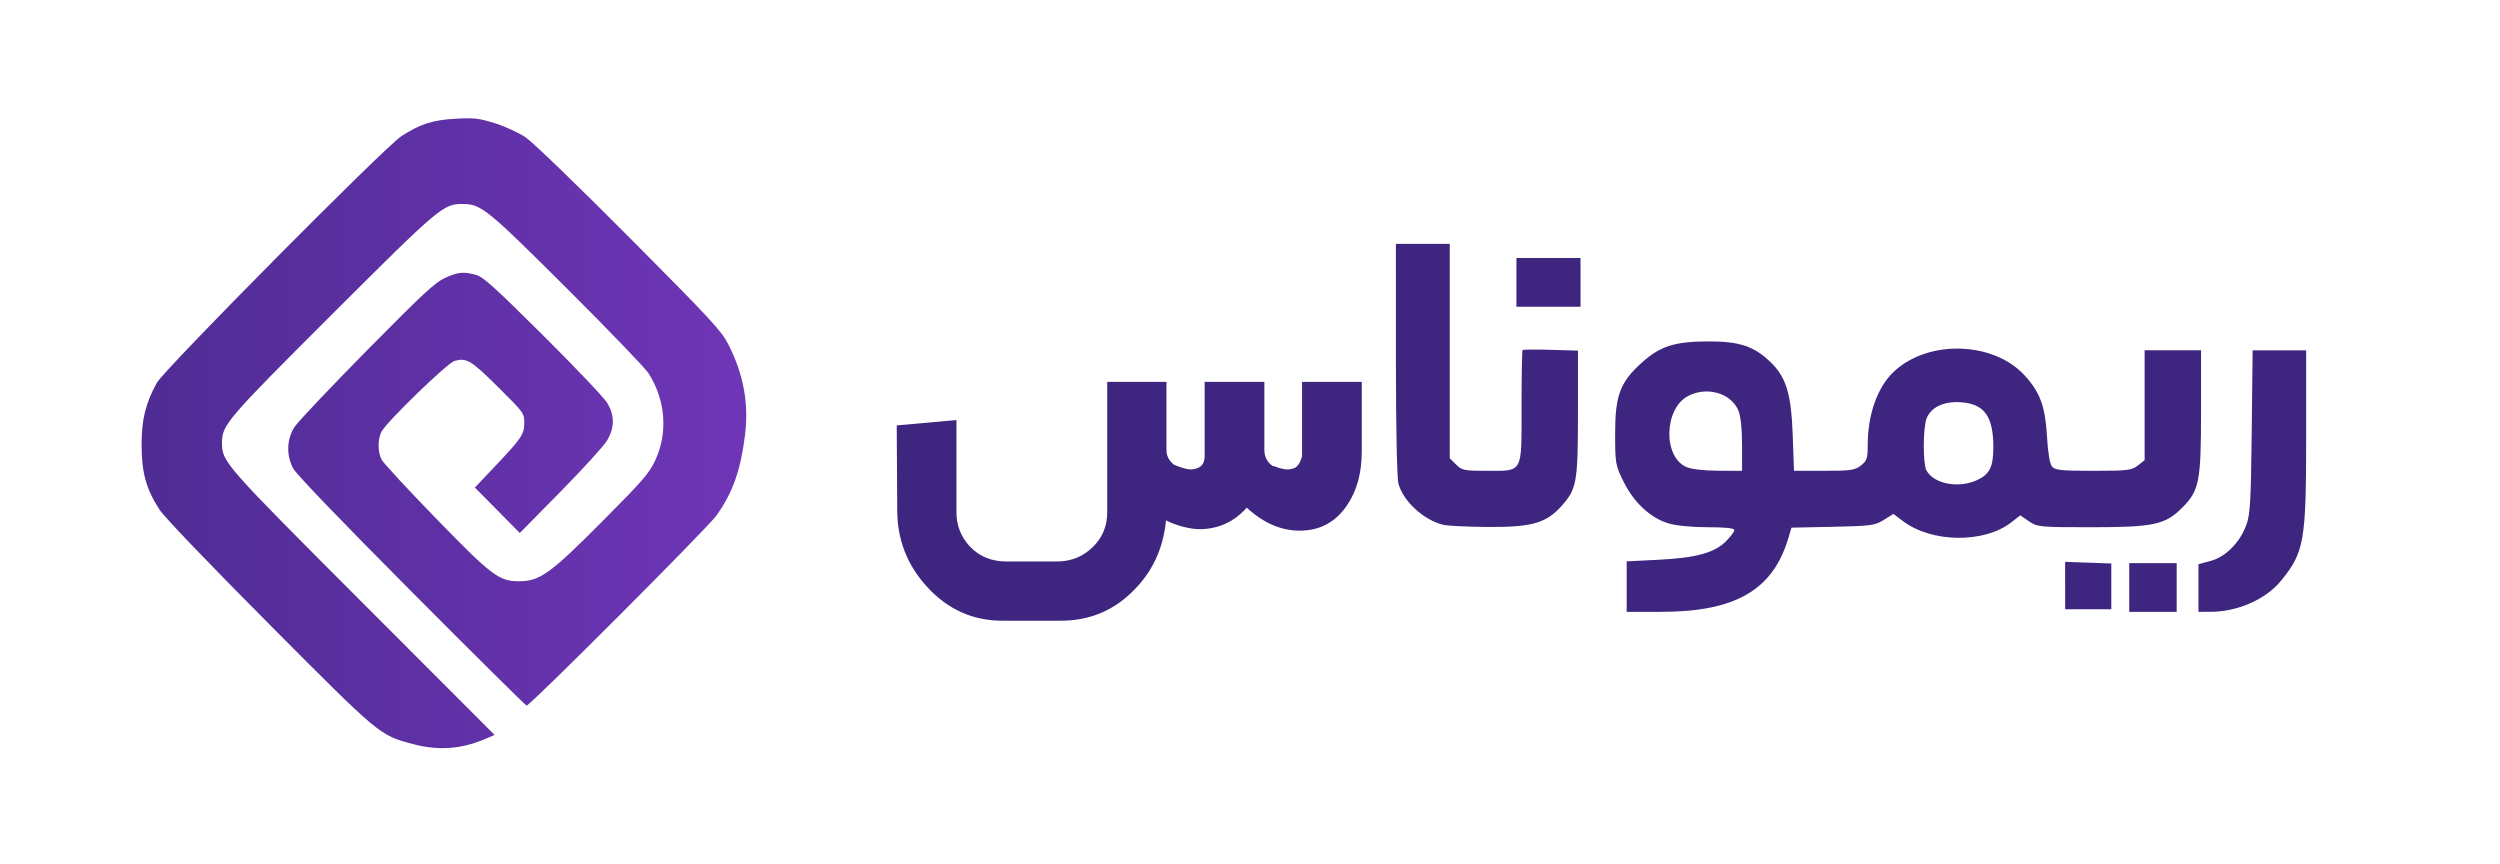
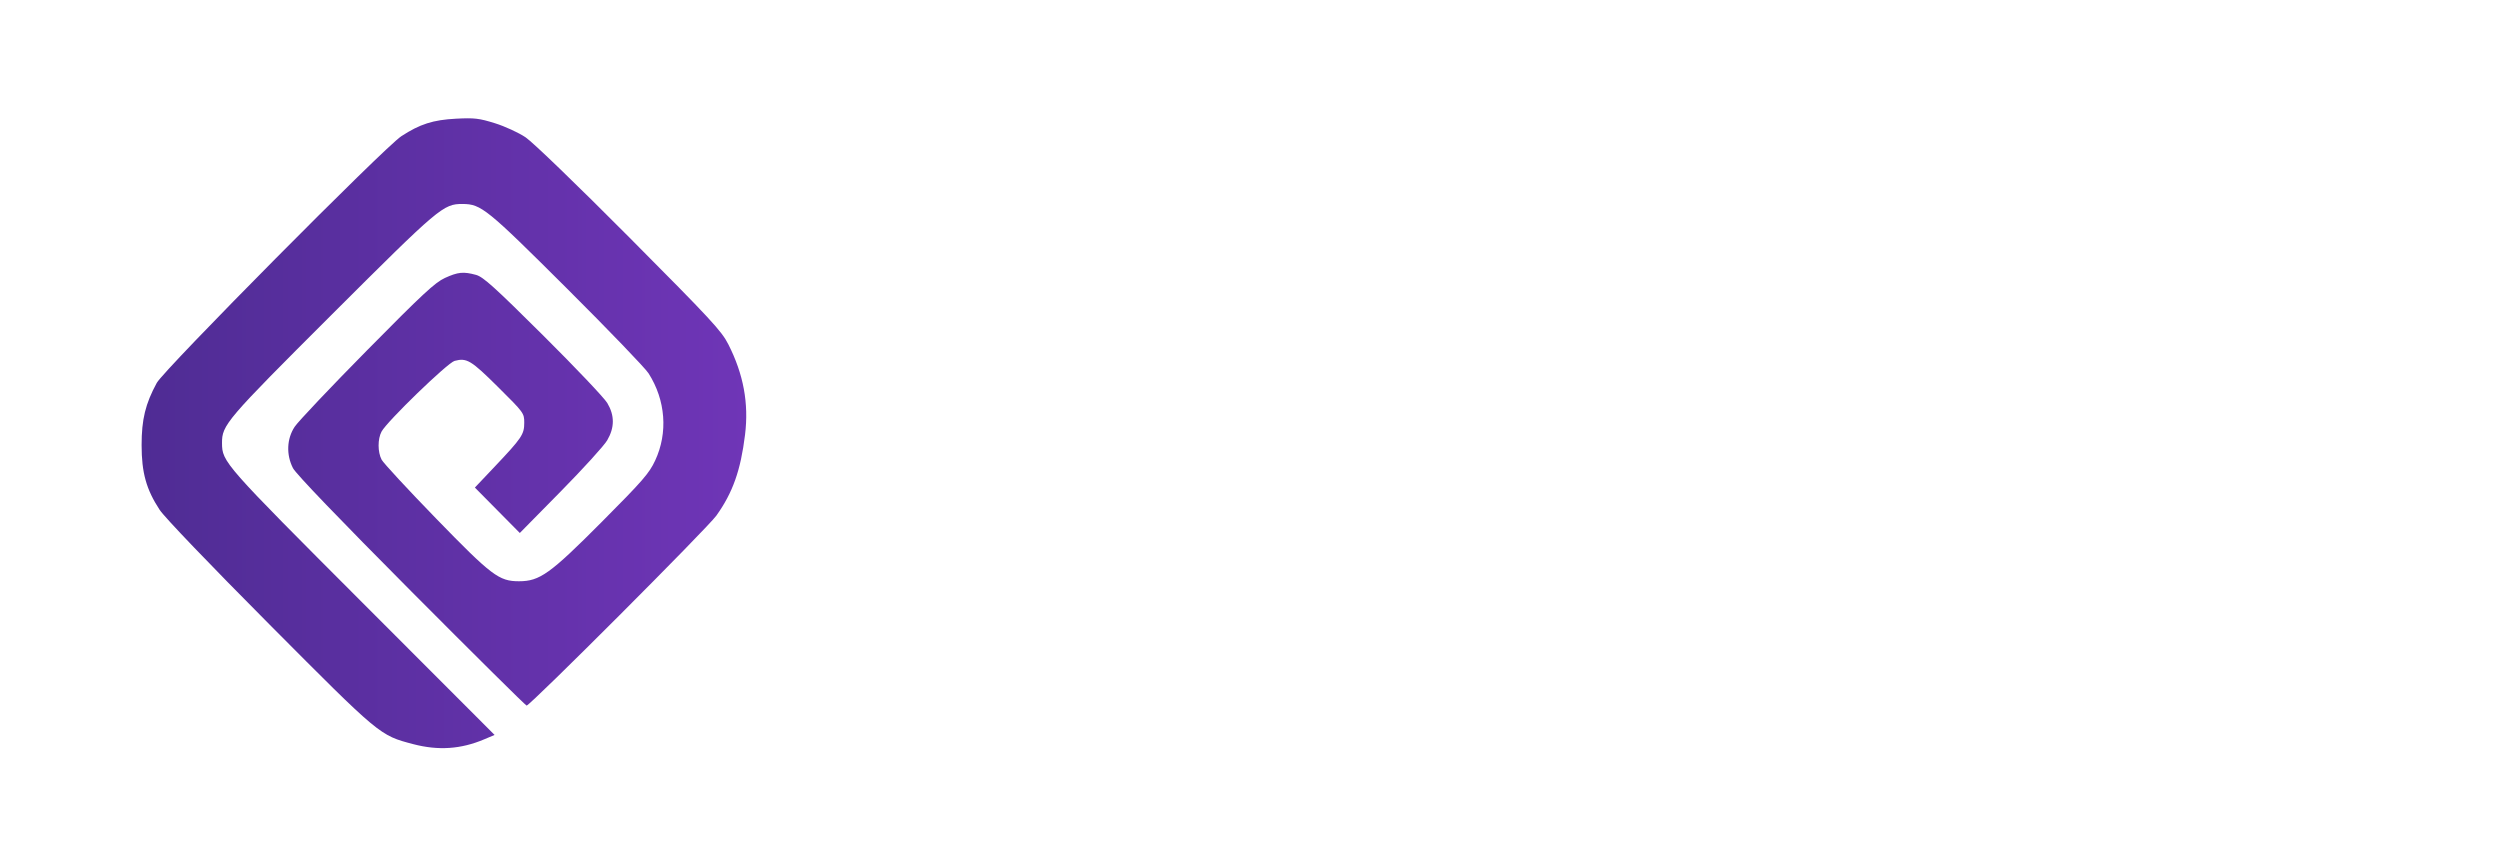
<svg xmlns="http://www.w3.org/2000/svg" xmlns:xlink="http://www.w3.org/1999/xlink" version="1.1" id="svg2" width="1300" height="449.333" viewBox="0 0 1300 449.333">
  <defs id="defs6">
    <linearGradient id="linearGradient4014">
      <stop style="stop-color:#4f2c94;stop-opacity:1;" offset="0" id="stop4010" />
      <stop style="stop-color:#6f35b7;stop-opacity:1;" offset="1" id="stop4012" />
    </linearGradient>
    <linearGradient xlink:href="#linearGradient4014" id="linearGradient4016" x1="32.818" y1="225.271" x2="408.861" y2="225.271" gradientUnits="userSpaceOnUse" gradientTransform="matrix(0.836,0,0,0.836,46.196,36.922)" />
  </defs>
  <g id="g8">
    <path style="fill:url(#linearGradient4016);fill-opacity:1;stroke-width:1.115" d="M 214.86,386.944 C 197.446,382.382 197.708,382.6 140.08,324.676 108.938,293.373 85.52,268.929 83.016,265.111 76.067,254.517 73.636,245.796 73.635,231.454 73.633,218.094 75.617,209.952 81.514,199.117 85.266,192.222 199.998,76.491 208.71,70.813 c 9.651,-6.289 16.484,-8.474 28.452,-9.096 9.515,-0.495 11.953,-0.209 20.208,2.364 5.184,1.616 12.319,4.897 15.935,7.326 3.748,2.519 26.836,24.8 54.01,52.124 42.487,42.722 47.878,48.543 51.422,55.528 7.895,15.56 10.69,30.694 8.681,47.017 -2.282,18.54 -6.377,30.089 -14.913,42.051 -4.607,6.456 -96.827,98.776 -98.669,98.776 -0.471,0 -27.468,-26.741 -59.994,-59.425 -37.511,-37.693 -60.002,-61.119 -61.5,-64.057 -3.579,-7.016 -3.231,-15.293 0.907,-21.53 1.799,-2.711 18.73,-20.596 37.624,-39.744 28.811,-29.197 35.344,-35.267 40.486,-37.614 6.8,-3.104 9.595,-3.38 16.165,-1.599 3.704,1.004 9.615,6.334 34.918,31.487 16.752,16.653 31.76,32.471 33.351,35.152 3.859,6.503 3.837,12.75 -0.068,19.414 -1.628,2.778 -12.515,14.752 -24.192,26.607 l -21.232,21.556 -11.682,-11.81 -11.682,-11.81 10.278,-10.855 c 14.159,-14.954 15.391,-16.784 15.391,-22.848 0,-4.994 -0.185,-5.245 -13.669,-18.623 -14.016,-13.904 -16.212,-15.224 -22.546,-13.553 -3.639,0.96 -35.204,31.515 -37.995,36.78 -2.05,3.867 -2.032,10.621 0.041,14.594 0.893,1.712 13.557,15.397 28.142,30.411 29.079,29.935 32.869,32.808 43.281,32.808 10.817,0 16.144,-3.819 43.091,-30.891 21.216,-21.314 24.614,-25.22 27.717,-31.862 6.757,-14.461 5.474,-31.421 -3.434,-45.383 -1.76,-2.759 -20.93,-22.678 -42.6,-44.264 -41.579,-41.417 -44.438,-43.731 -54.091,-43.781 -10.025,-0.052 -12.127,1.726 -67.849,57.346 -55.216,55.116 -57.304,57.559 -57.251,67.003 0.055,9.809 0.963,10.84 73.137,83.082 l 68.599,68.663 -5.386,2.283 c -12.126,5.141 -23.836,5.935 -36.933,2.504 z" id="path849" />
    <g aria-label="س" id="text3942" style="font-weight:bold;font-size:280px;line-height:14.5;font-family:'YEKAN PLUS';-inkscape-font-specification:'YEKAN PLUS Bold';text-align:center;text-anchor:middle;fill:#3e257f">
-       <path d="m 708.122,234.702 q 0,16.8 -7.636,28 -8.909,13.236 -24.691,13.236 -14.509,0 -27.491,-11.964 -9.673,10.945 -24.182,11.2 -4.073,0 -8.909,-1.273 -4.836,-1.273 -8.909,-3.309 -2.036,22.145 -17.564,37.164 -15.273,15.018 -37.164,15.018 h -30.291 q -22.909,0 -38.945,-17.309 -15.782,-17.055 -15.782,-40.218 l -0.255,-44.036 31.055,-2.8 v 48.109 q 0,10.182 7.127,17.818 7.382,7.636 18.836,7.636 h 26.218 q 10.945,0 18.582,-7.382 7.636,-7.382 7.636,-18.073 V 198.556 h 30.8 v 35.382 q 0,4.582 3.818,7.636 3.818,1.782 8.145,2.545 7.891,0 7.891,-6.873 V 198.556 h 31.055 v 35.382 q 0,5.345 4.327,8.4 1.018,0 3.309,1.018 1.273,0.255 3.564,0.764 4.073,0 5.6,-1.527 1.782,-1.527 2.8,-5.345 V 198.556 h 31.055 z" id="path297" />
-     </g>
-     <path id="path10727" style="fill:#3e257f;fill-opacity:1;stroke-width:1.333" d="m 725.868,126.825 0.008,60 c 0.004,35.5 0.547,61.941 1.328,64.754 2.551,9.184 13.12,18.848 23.332,21.334 2.2,0.536 12.527,1.034 22.949,1.109 23.233,0.167 30.656,-1.976 38.773,-11.197 7.675,-8.719 8.277,-12.245 8.277,-48.402 v -32.092 l -14.117,-0.42 c -7.764,-0.231 -14.363,-0.169 -14.666,0.137 -0.303,0.306 -0.551,13.622 -0.551,29.592 0,35.002 1.004,33.186 -18.357,33.186 -11.42,0 -12.696,-0.265 -15.703,-3.271 l -3.273,-3.273 v -55.727 -55.729 h -14 z m 62.668,7.334 v 12.666 12.668 h 16.666 16.668 v -12.668 -12.666 h -16.668 z m 100,43.373 c -17.813,-3.9e-4 -25.412,2.457 -35.174,11.379 -10.989,10.043 -13.492,16.84 -13.492,36.611 0,15.428 0.163,16.364 4.381,24.93 5.372,10.909 14.01,18.928 23.389,21.713 4.064,1.207 12.142,1.994 20.471,1.994 9.117,0 13.76,0.495 13.76,1.467 0,0.807 -1.982,3.447 -4.404,5.869 -6.013,6.013 -15.62,8.629 -35.264,9.598 l -16.332,0.805 v 13.131 13.131 h 17.785 c 38.674,0 58.187,-11.26 66.242,-38.223 l 1.66,-5.555 21.488,-0.445 c 19.812,-0.41 21.883,-0.69 26.525,-3.576 l 5.037,-3.131 4.787,3.652 c 14.955,11.406 42.33,11.765 56.475,0.738 l 4.666,-3.639 4.529,3.09 c 4.378,2.984 5.466,3.088 32.182,3.088 32.606,0 38.614,-1.275 47.414,-10.062 8.985,-8.972 9.875,-13.497 9.875,-50.176 v -31.762 h -14.666 -14.668 v 28.57 28.568 l -3.514,2.764 c -3.193,2.512 -5.303,2.764 -23.17,2.764 -16.647,0 -19.936,-0.336 -21.486,-2.201 -1.145,-1.377 -2.119,-7.246 -2.602,-15.668 -0.89,-15.536 -3.493,-22.72 -11.412,-31.502 -16.207,-17.974 -50.31,-19.05 -68.267,-2.152 -8.481,7.98 -13.549,22.253 -13.549,38.16 0,6.879 -0.43,8.174 -3.514,10.6 -3.101,2.439 -5.349,2.764 -19.162,2.764 h -15.648 l -0.654,-18.332 c -0.767,-21.506 -3.367,-30.217 -11.346,-37.99 -8.633,-8.411 -16.18,-10.97 -32.342,-10.971 z m 282.836,4.627 -0.479,42.334 c -0.419,37.008 -0.787,43.144 -2.918,48.783 -3.419,9.048 -10.753,16.353 -18.502,18.426 l -6.271,1.676 v 12.391 12.391 l 6.334,-0.016 c 14.192,-0.035 28.819,-6.535 36.75,-16.326 11.933,-14.733 12.916,-20.426 12.916,-74.852 v -44.807 h -13.914 z m -285.732,21.482 c 7.809,-0.665 15.486,3.078 18.311,9.838 1.238,2.963 1.92,9.346 1.92,17.971 v 13.375 l -12.334,-0.053 c -7.464,-0.032 -14.01,-0.781 -16.58,-1.898 -12.364,-5.378 -11.682,-30.583 1.004,-37.047 2.458,-1.253 5.077,-1.964 7.68,-2.186 z m 133.846,5.525 c 12.335,0.791 17.051,7.238 17.051,23.318 0,9.985 -1.765,13.818 -7.748,16.824 -9.744,4.897 -23.158,2.545 -27.059,-4.744 -1.849,-3.454 -1.8,-21.97 0.07,-26.889 2.24,-5.891 8.857,-9.076 17.686,-8.51 z m 54.381,82.992 v 12.334 h 0.01 v 12.332 h 12 12 v -11.904 -11.906 l -12.004,-0.428 z m 58.004,0.664 -12.334,0.002 h -12.334 v 12.668 12.668 l 12.334,-0.004 12.334,-0.004 v -12.664 z" />
+       </g>
  </g>
</svg>